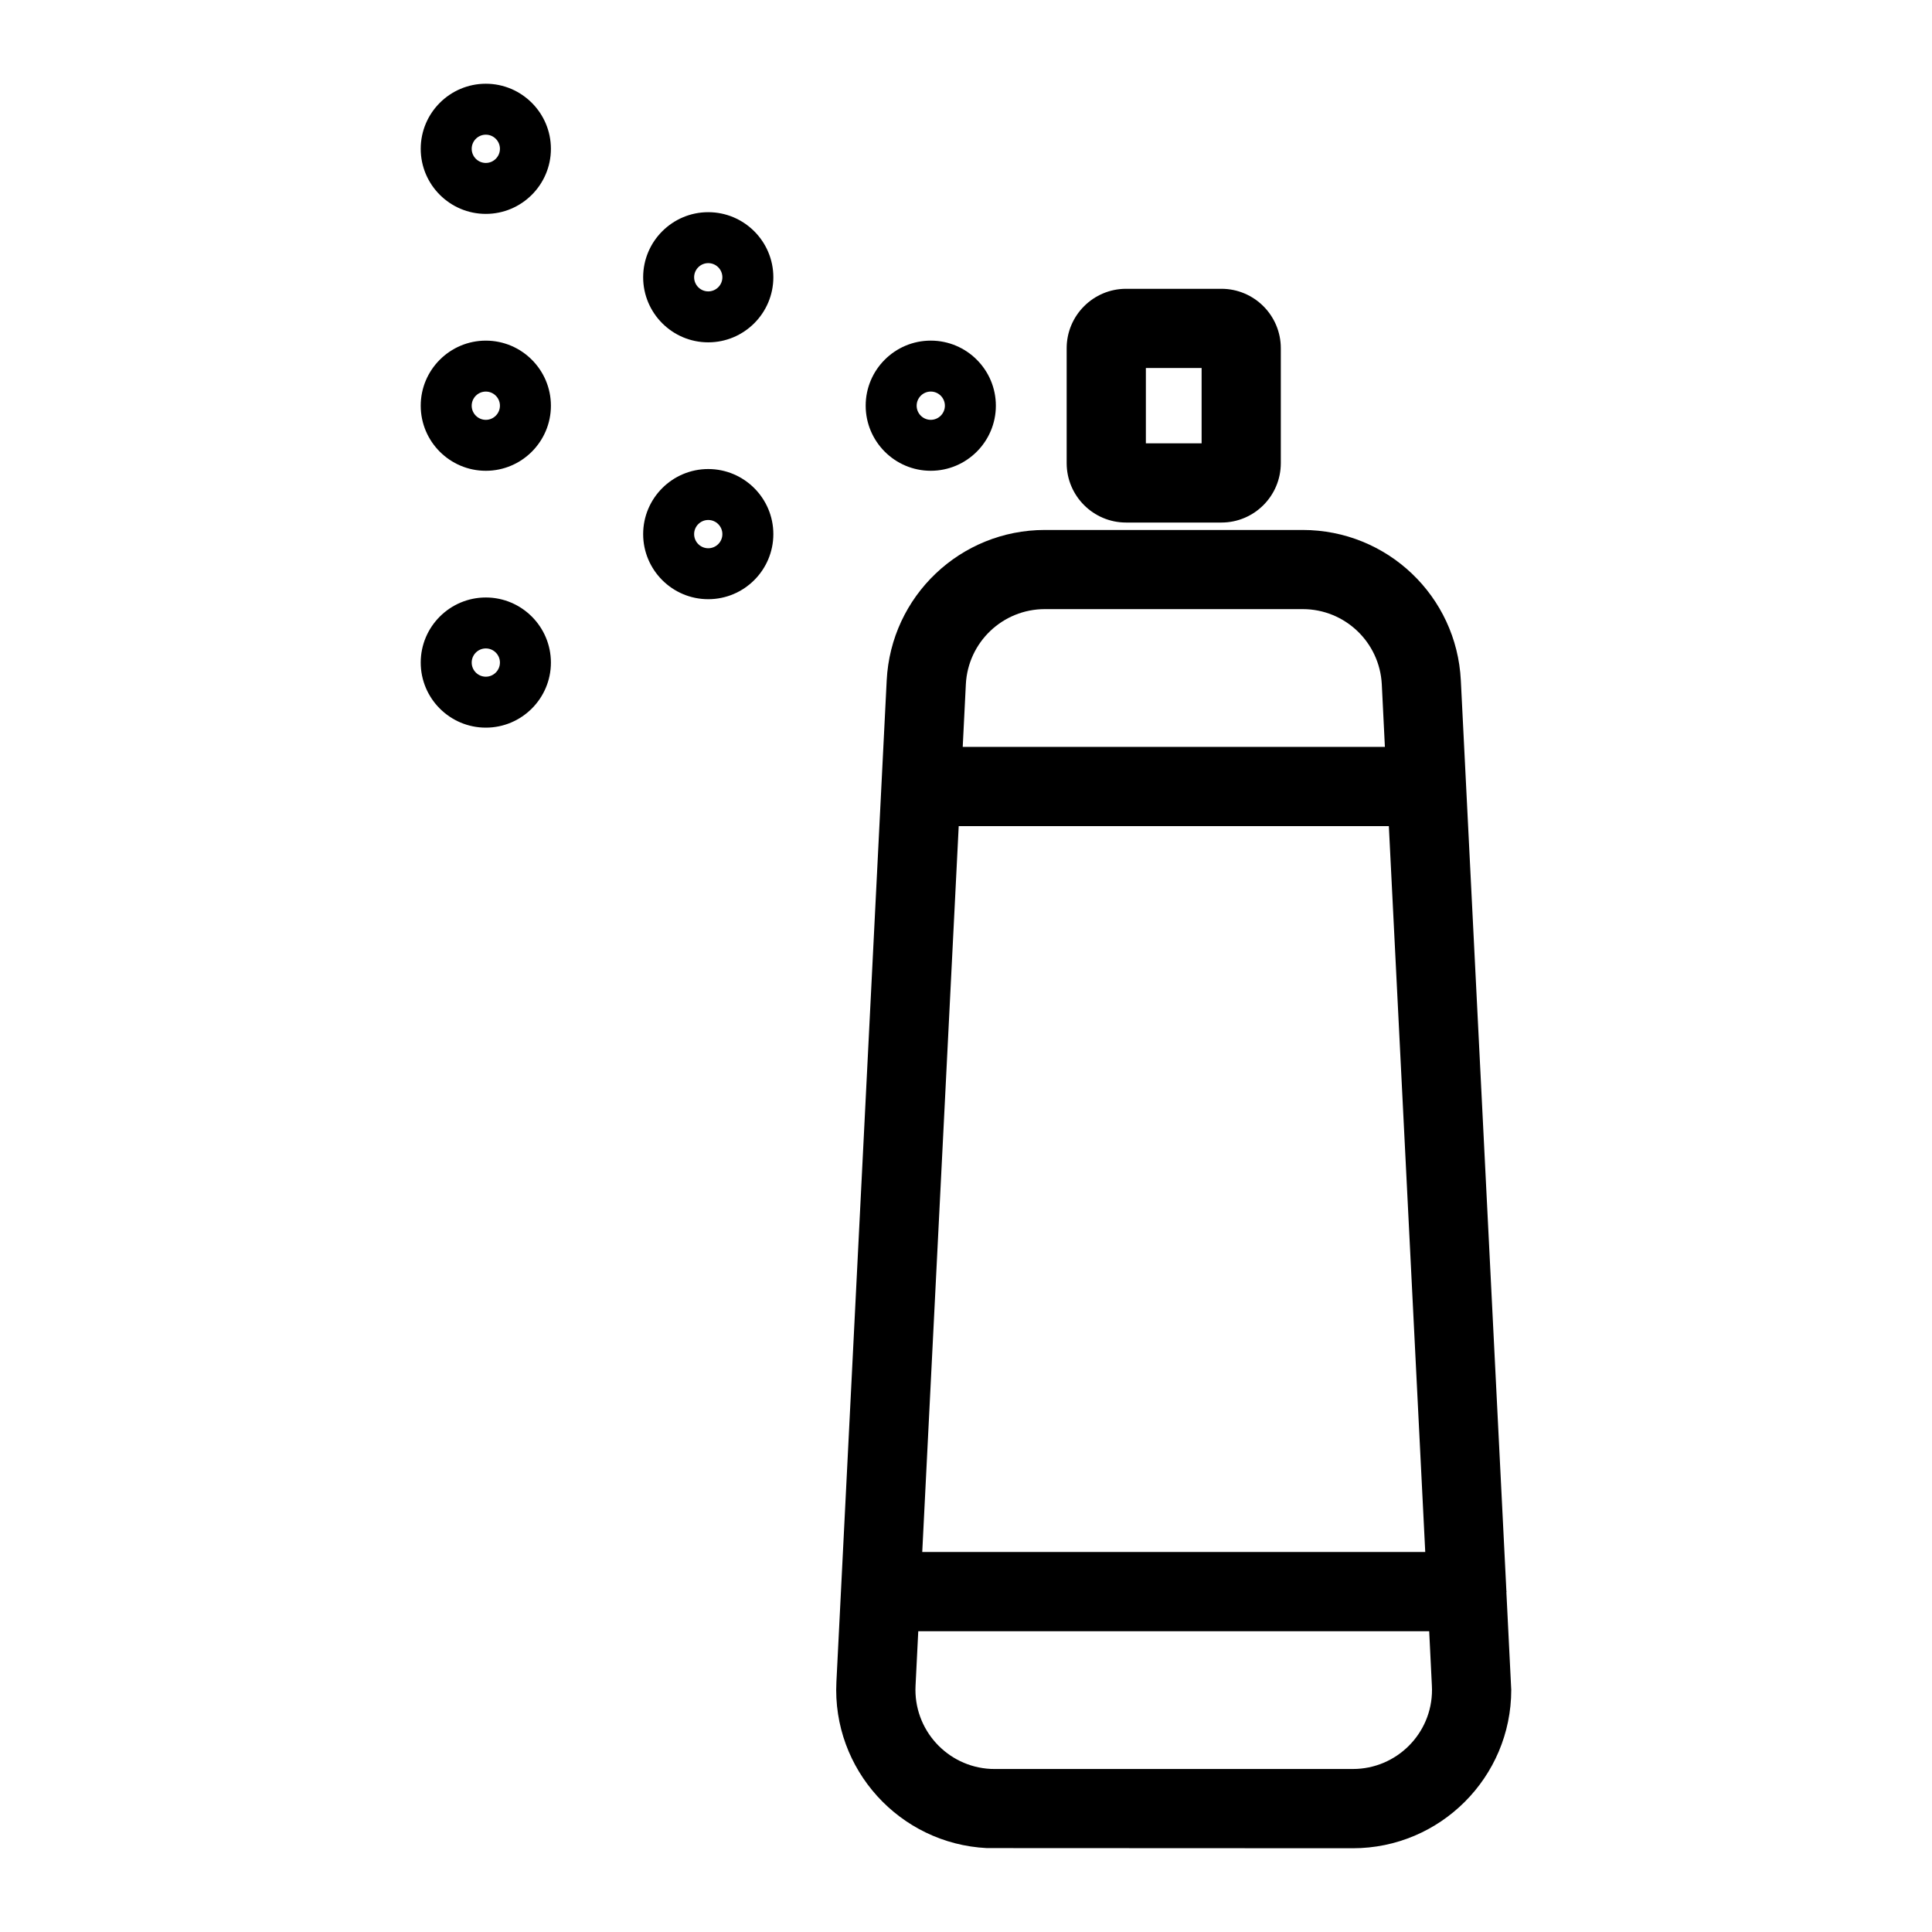
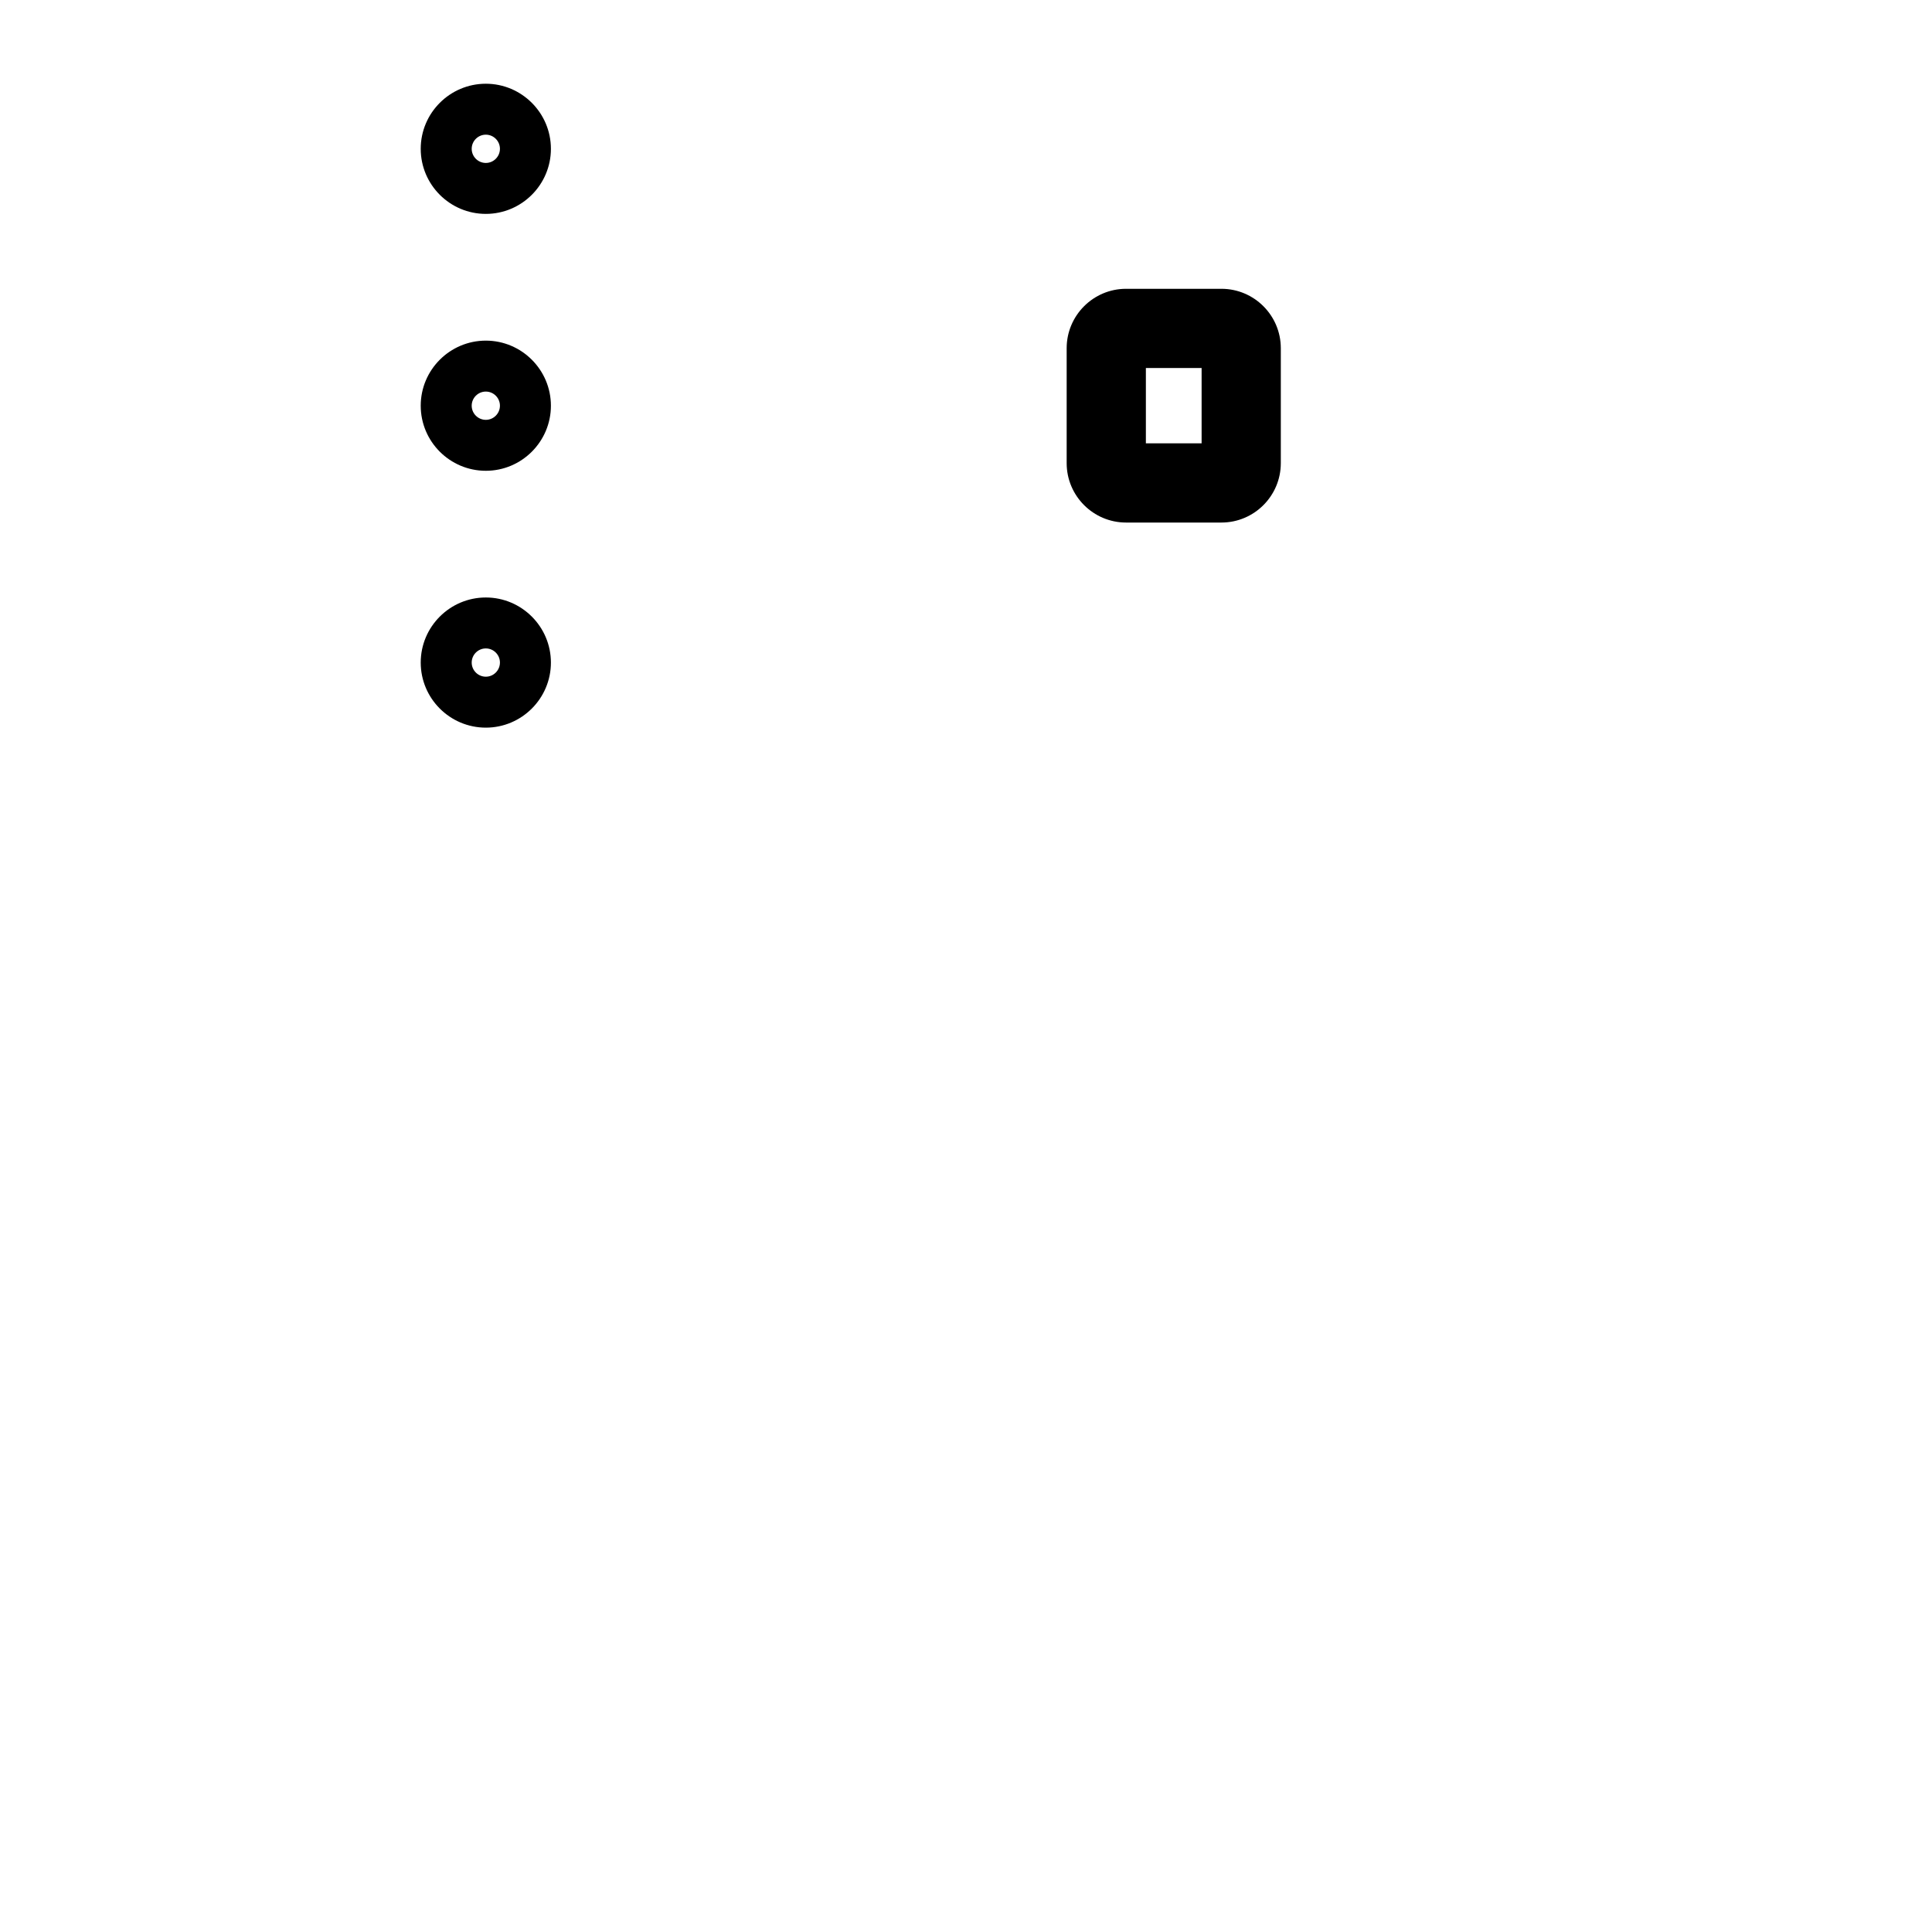
<svg xmlns="http://www.w3.org/2000/svg" fill="#000000" width="800px" height="800px" version="1.1" viewBox="144 144 512 512">
  <g>
    <path d="m442.42 282.48h25.266c8.691 0 15.742-7.062 15.742-15.742v-30.461c0-8.68-7.055-15.742-15.742-15.742h-25.266c-8.68 0-15.742 7.062-15.742 15.742v30.461c0 8.68 7.062 15.742 15.742 15.742zm5.25-40.953h14.77v19.965h-14.77z" />
-     <path d="m331.69 200.23c-9.5 0-17.246 7.734-17.246 17.246 0 9.508 7.734 17.246 17.246 17.246 9.508 0 17.254-7.734 17.254-17.246 0-9.508-7.746-17.246-17.254-17.246zm0 20.992c-2.059 0-3.738-1.68-3.738-3.746s1.68-3.746 3.738-3.746c2.066 0 3.746 1.68 3.746 3.746 0.012 2.066-1.68 3.746-3.746 3.746z" />
-     <path d="m331.69 268.3c-9.5 0-17.246 7.734-17.246 17.246 0 9.508 7.734 17.246 17.246 17.246 9.508 0 17.254-7.734 17.254-17.246s-7.746-17.246-17.254-17.246zm0 20.992c-2.059 0-3.738-1.68-3.738-3.746 0-2.066 1.68-3.746 3.738-3.746 2.066 0 3.746 1.68 3.746 3.746 0.012 2.066-1.68 3.746-3.746 3.746z" />
-     <path d="m390.66 268.76c9.508 0 17.254-7.734 17.254-17.246 0-9.508-7.734-17.246-17.254-17.246s-17.246 7.734-17.246 17.246c0.012 9.508 7.738 17.246 17.246 17.246zm0-20.992c2.066 0 3.746 1.68 3.746 3.746 0 2.066-1.68 3.746-3.746 3.746-2.059 0-3.738-1.68-3.738-3.746 0.004-2.066 1.684-3.746 3.738-3.746z" />
    <path d="m272.75 166.19c-9.508 0-17.254 7.734-17.254 17.246 0 9.508 7.734 17.246 17.254 17.246 9.5 0 17.246-7.734 17.246-17.246-0.004-9.508-7.75-17.246-17.246-17.246zm0 20.992c-2.066 0-3.746-1.68-3.746-3.746s1.68-3.746 3.746-3.746c2.059 0 3.738 1.68 3.738 3.746-0.004 2.066-1.684 3.746-3.738 3.746z" />
    <path d="m272.75 302.34c-9.508 0-17.254 7.734-17.254 17.246 0 9.508 7.734 17.246 17.254 17.246 9.5 0 17.246-7.734 17.246-17.246-0.004-9.512-7.75-17.246-17.246-17.246zm0 20.992c-2.066 0-3.746-1.68-3.746-3.746s1.68-3.746 3.746-3.746c2.059 0 3.738 1.68 3.738 3.746-0.004 2.066-1.684 3.746-3.738 3.746z" />
    <path d="m272.75 234.27c-9.508 0-17.254 7.734-17.254 17.246 0 9.508 7.734 17.246 17.254 17.246 9.5 0 17.246-7.734 17.246-17.246-0.004-9.512-7.75-17.246-17.246-17.246zm0 20.992c-2.066 0-3.746-1.68-3.746-3.746 0-2.066 1.68-3.746 3.746-3.746 2.059 0 3.738 1.68 3.738 3.746-0.004 2.066-1.684 3.746-3.738 3.746z" />
-     <path d="m543.25 565.8c0-0.082-0.043-0.148-0.043-0.219l-12.07-241.26c-1.102-22.355-19.523-39.875-41.922-39.875h-68.309c-22.387 0-40.809 17.52-41.922 39.875l-13.328 265.41c-1.164 23.121 16.711 42.867 39.852 44.031l97.004 0.043c23.152 0 41.984-18.82 41.984-41.984l-1.289-25.871c0.012-0.047 0.043-0.09 0.043-0.152zm-145.18-202.87h113.99l9.645 192.37h-133.3zm22.84-57.508h68.309c11.188 0 20.395 8.754 20.973 19.941l0.82 16.574h-111.88l0.828-16.574c0.555-11.176 9.762-19.941 20.949-19.941zm81.617 307.38h-94.926l-1.051-0.02c-11.578-0.578-20.5-10.453-19.922-22.02l0.723-14.473h135.4l0.715 14.473 0.031 1.051c0.023 11.586-9.391 20.988-20.969 20.988z" />
  </g>
</svg>